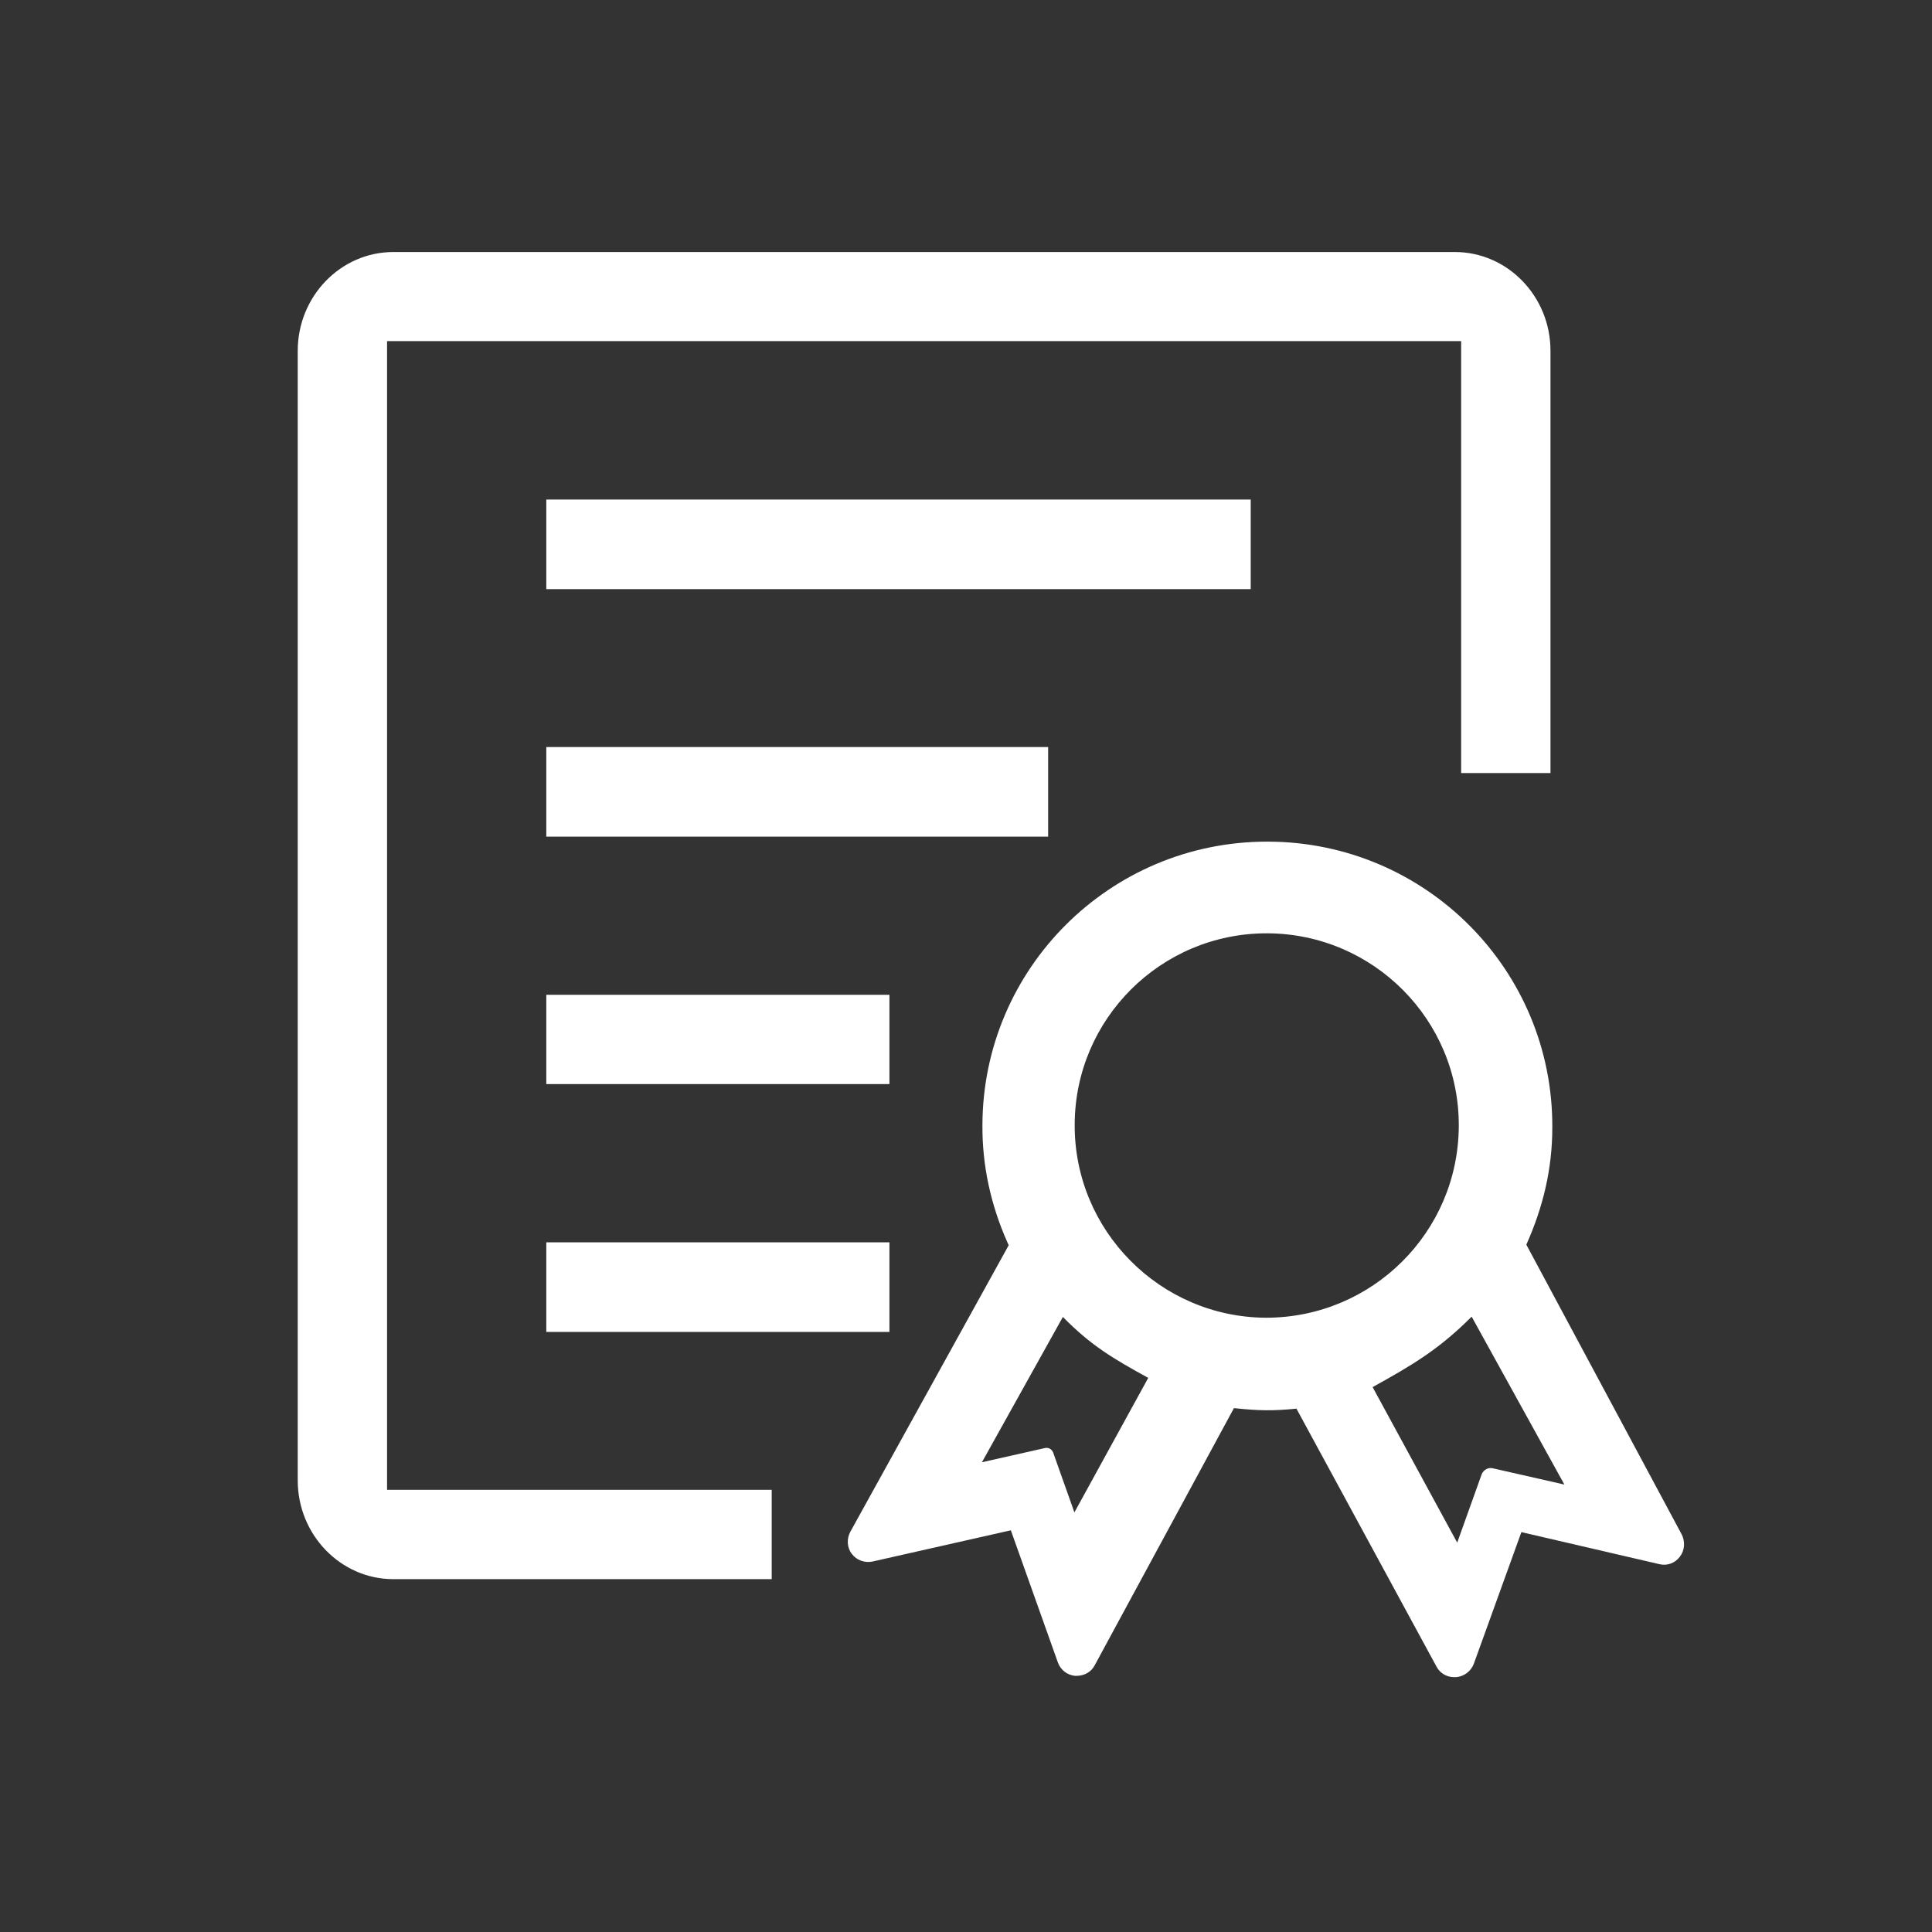
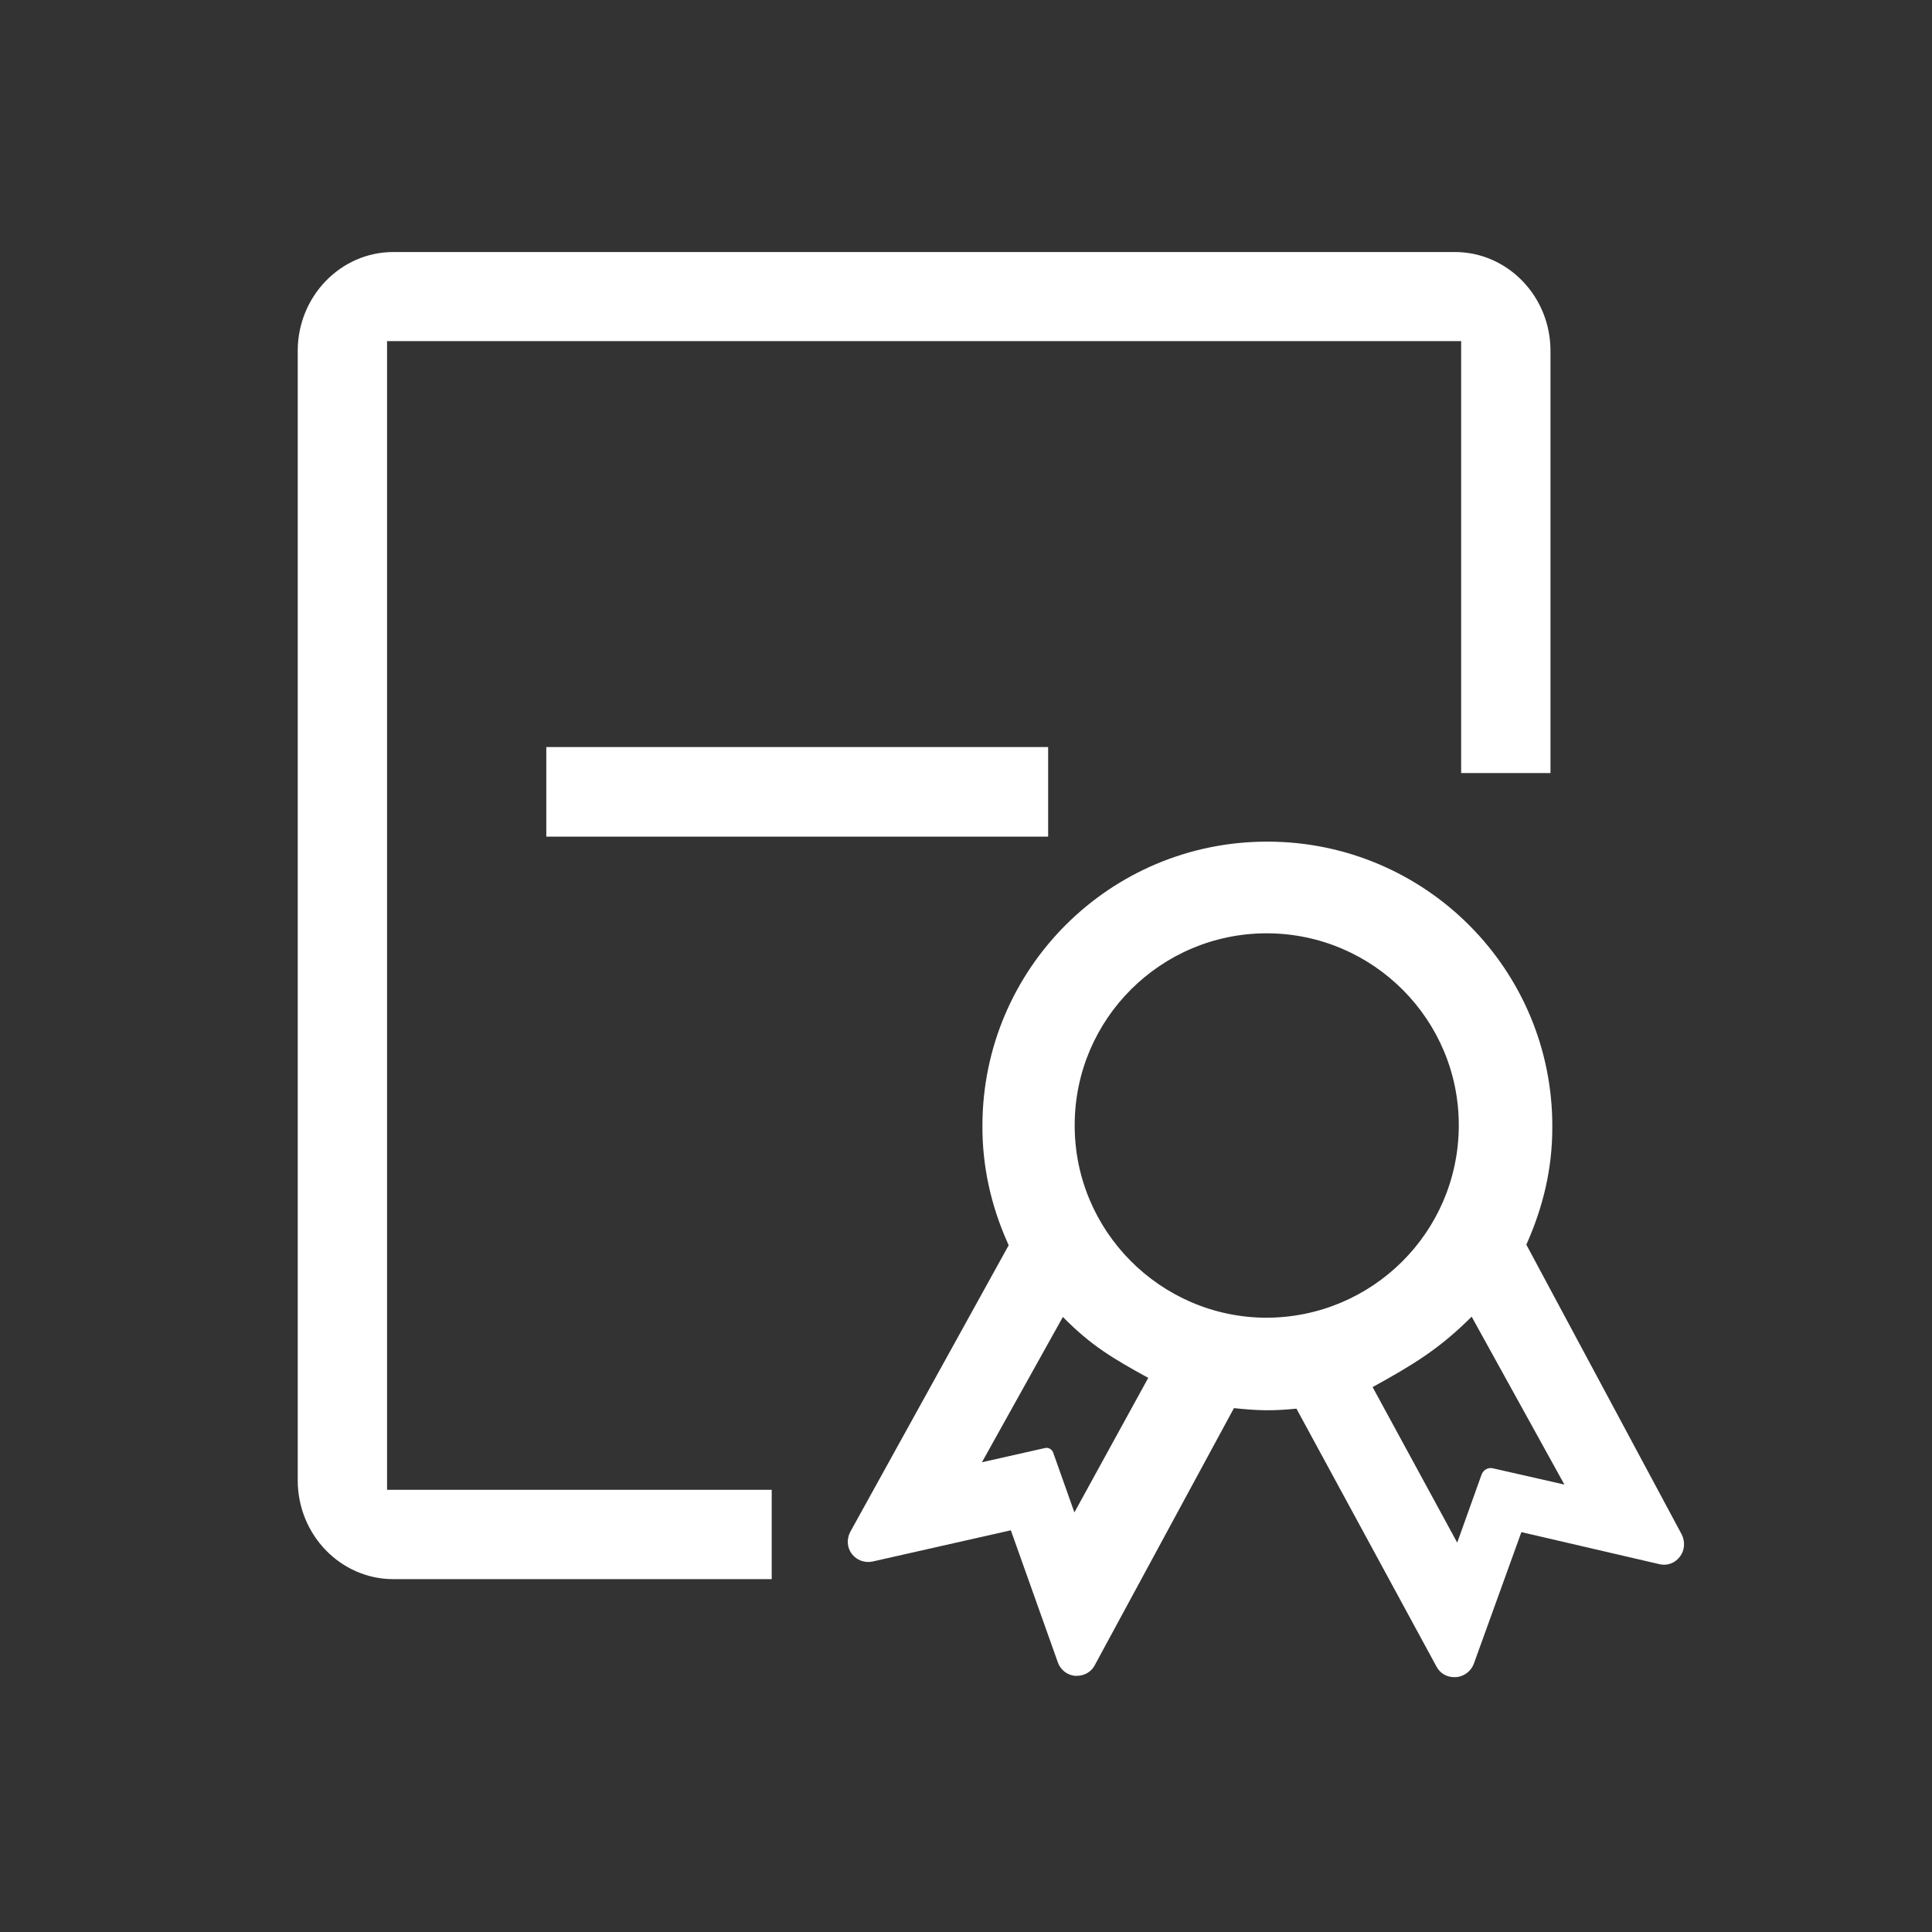
<svg xmlns="http://www.w3.org/2000/svg" version="1.1" id="图层_1" x="0px" y="0px" width="76px" height="76px" viewBox="0 0 76 76" enable-background="new 0 0 76 76" xml:space="preserve">
  <rect x="0" y="0" width="76" height="76" fill="#333333" stroke="none" />
-   <path fill="#FFFFFF" d="M34.988,52.395v-3.525H21.49v3.525H34.988z" />
-   <path fill="#FFFFFF" d="M34.988,42.646v-3.514H21.49v3.514H34.988z" />
  <path fill="#FFFFFF" d="M66.078,61.241c0.196-0.248,0.217-0.589,0.082-0.869l-6.118-11.41c0.661-1.478,1.022-2.987,1.022-4.609  c0.031-6.191-4.971-11.225-11.173-11.245c-0.021,0-0.03,0-0.051,0c-6.171,0-11.184,4.992-11.194,11.162  c-0.01,1.562,0.32,3.111,0.982,4.6l0.052,0.114l-6.232,11.275c-0.145,0.27-0.134,0.62,0.062,0.869  c0.186,0.248,0.507,0.361,0.807,0.3l5.447-1.23l1.85,5.198c0.104,0.29,0.361,0.497,0.672,0.527c0.021,0,0.031,0,0.051,0h0.011  c0.312,0,0.579-0.154,0.714-0.413l5.478-10.118c0.972,0.103,1.529,0.113,2.459,0.021l5.51,10.149  c0.134,0.258,0.403,0.413,0.692,0.413c0,0,0,0,0.011,0h0.031h0.01h0.03c0.311-0.03,0.579-0.227,0.693-0.526l1.871-5.179l5.437,1.262  C65.581,61.603,65.893,61.489,66.078,61.241L66.078,61.241z M42.264,59.494L42.264,59.494l-0.836-2.356  c-0.053-0.135-0.188-0.206-0.32-0.176l-2.481,0.559l3.184-5.716c1.106,1.127,1.984,1.643,3.358,2.397L42.264,59.494z M49.799,51.836  L49.799,51.836c-4.165-0.021-7.545-3.433-7.523-7.597c0.01-4.155,3.39-7.525,7.555-7.525c0.011,0,0.031,0,0.031,0  c4.165,0.021,7.545,3.411,7.523,7.586C57.364,48.477,53.975,51.836,49.799,51.836z M58.719,57.758L58.719,57.758  c-0.187-0.041-0.361,0.063-0.434,0.238l-0.962,2.687l-3.328-6.118c1.571-0.868,2.615-1.488,3.896-2.771l3.648,6.605L58.719,57.758  L58.719,57.758z" />
-   <path fill="#FFFFFF" d="M21.49,19.65v3.524H49.2V19.65H21.49z" />
  <path fill="#FFFFFF" d="M57.23,9.914H15.474c-2.077,0-3.762,1.747-3.762,3.886v44.433c0,2.15,1.695,3.887,3.762,3.887h14.883v-3.515  H15.226V13.418h42.252V30.41h3.514V13.8C60.992,11.65,59.298,9.914,57.23,9.914L57.23,9.914z" />
  <path fill="#FFFFFF" d="M41.231,32.911v-3.524H21.49v3.524H41.231z" />
</svg>